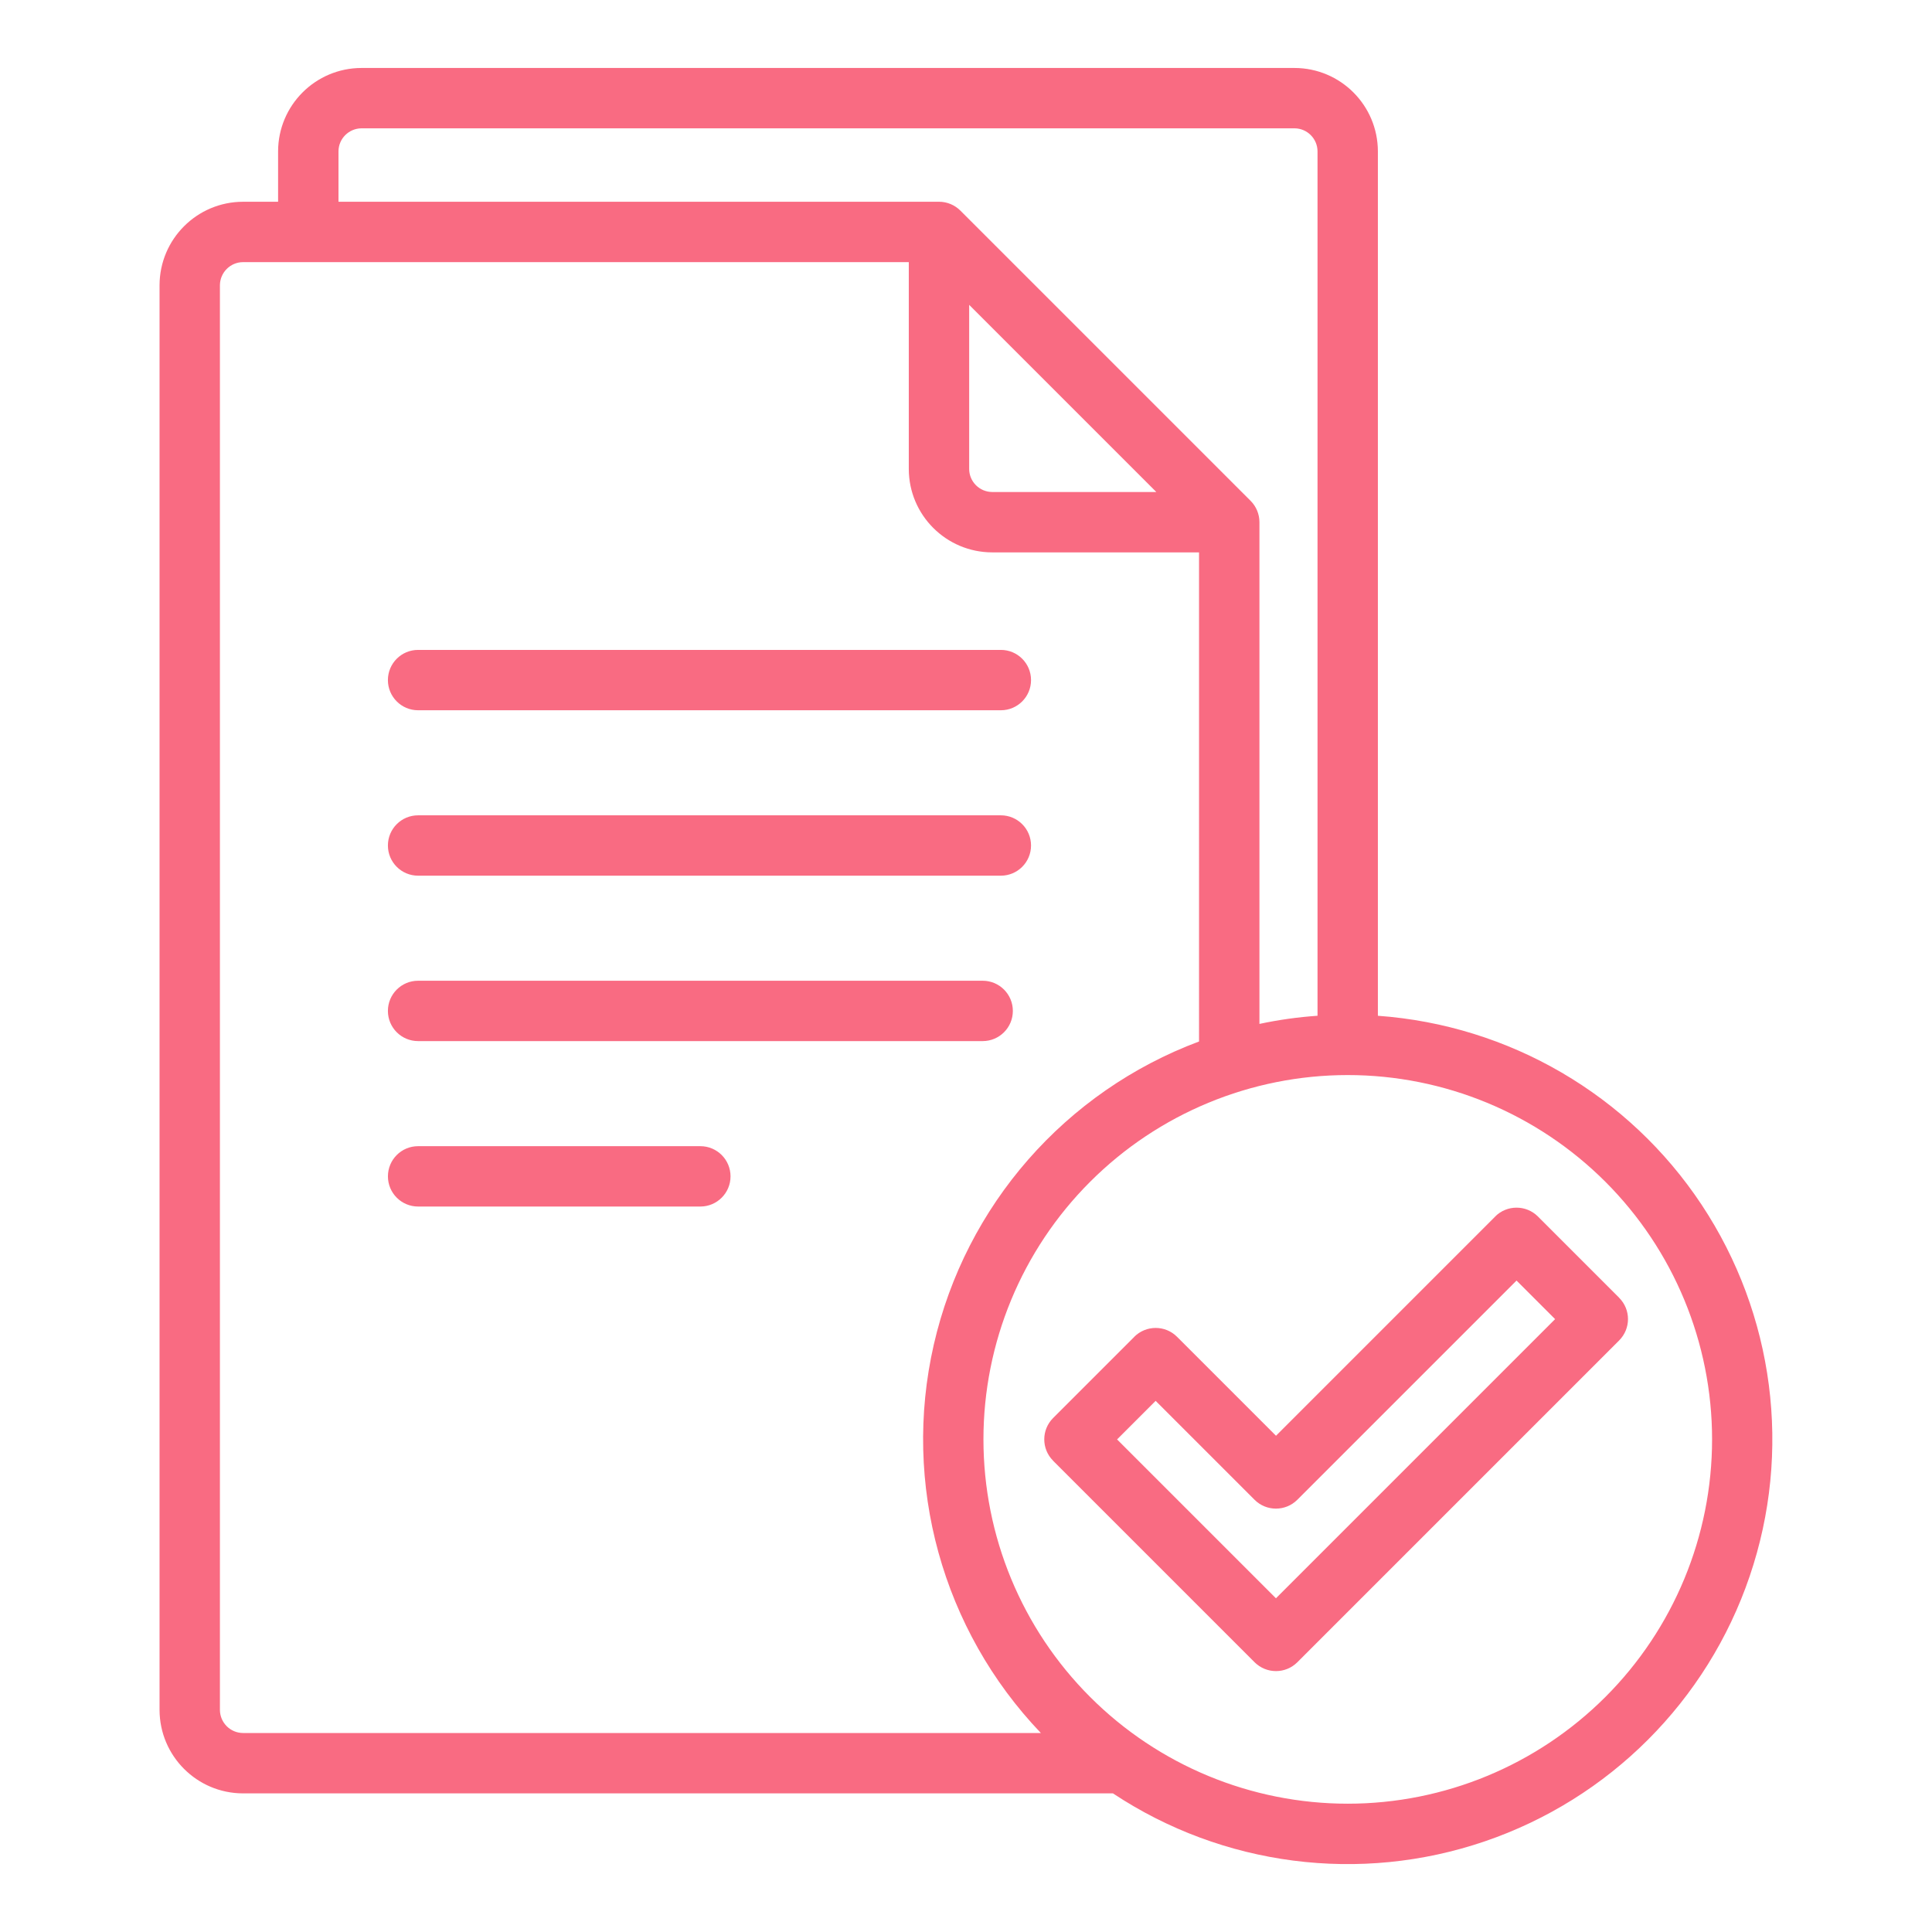
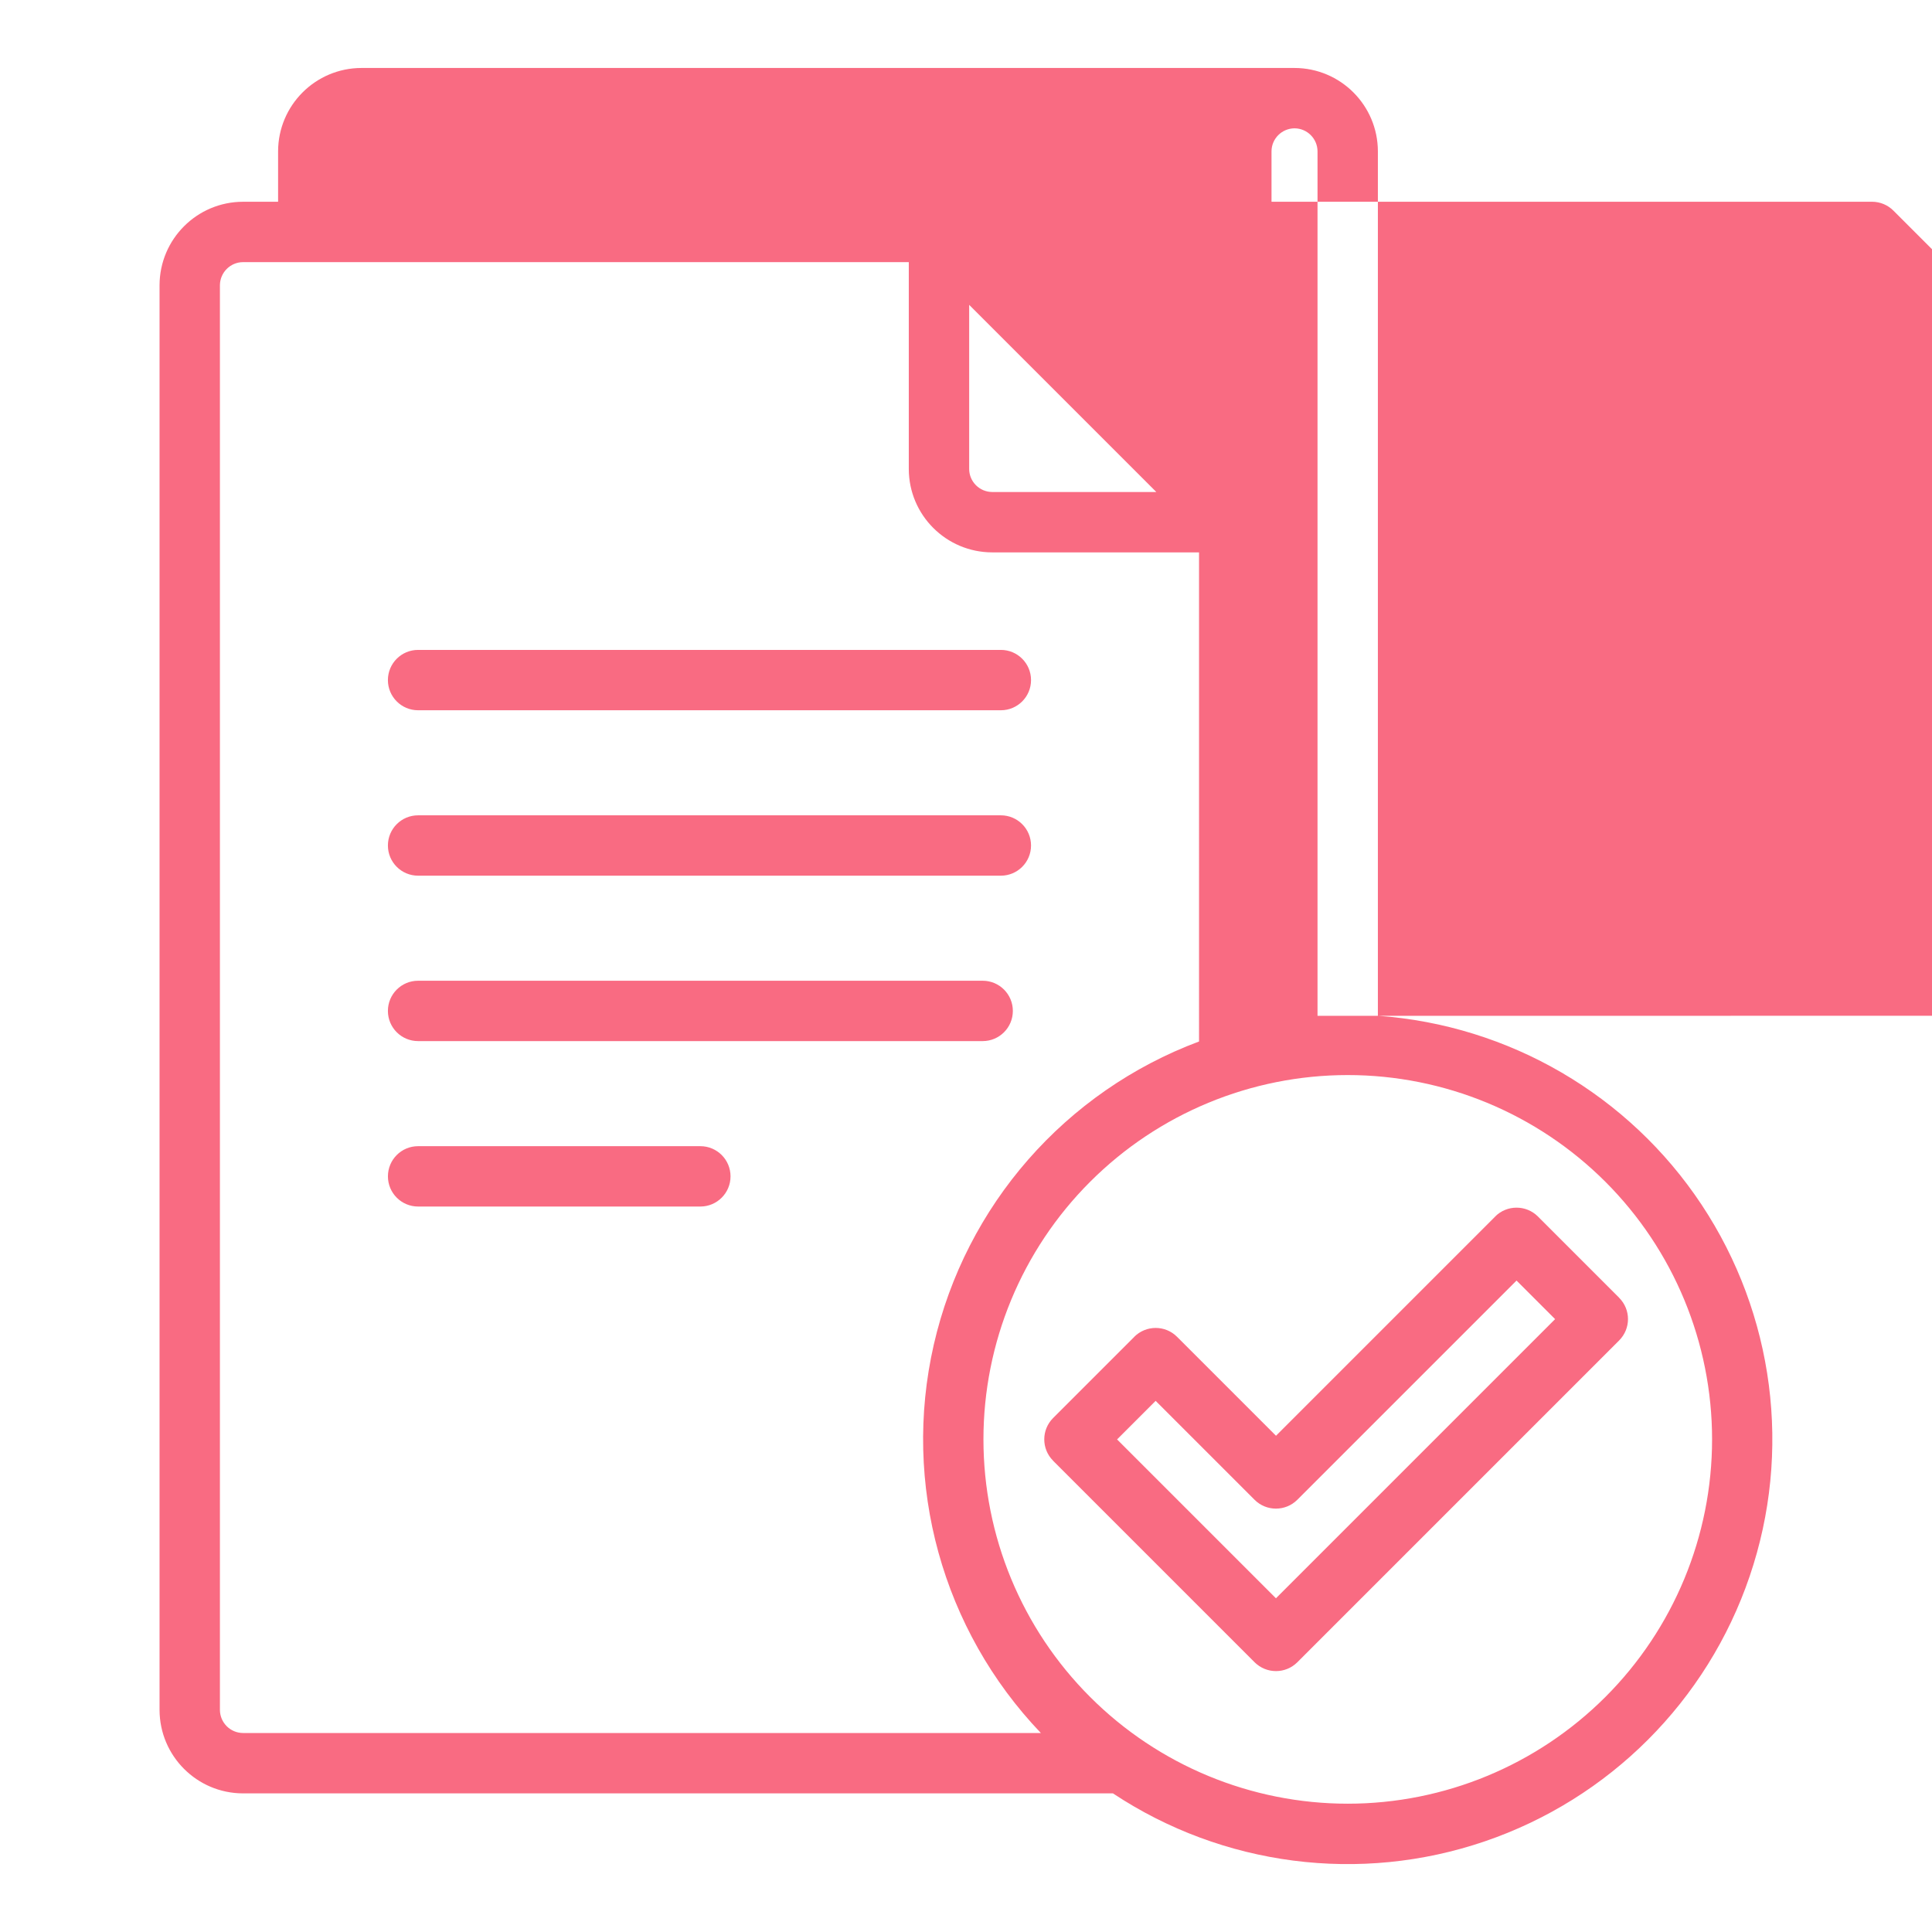
<svg xmlns="http://www.w3.org/2000/svg" height="100pt" viewBox="0 0 100 100" width="100pt">
-   <path d="m69.758 55.645c-5 0-9.797 1.988-13.332 5.523-3.539 3.535-5.523 8.332-5.523 13.332 0 5.004 1.984 9.801 5.523 13.336 3.535 3.535 8.332 5.523 13.332 5.523s9.797-1.988 13.336-5.523c3.535-3.535 5.523-8.332 5.523-13.336 0-5-1.988-9.797-5.523-13.332-3.539-3.535-8.336-5.523-13.336-5.523zm-48.117 6.805c-.863 0-1.562-.699-1.562-1.562s.699-1.562 1.562-1.562h14.609c.863 0 1.562.699 1.562 1.562s-.699 1.562-1.562 1.562zm44.402 11.867 11.348-11.348v-.004c.609-.609 1.602-.609 2.211 0l4.203 4.203v.004c.613.609.613 1.598 0 2.211l-16.656 16.656c-.609.609-1.598.609-2.211 0l-10.43-10.43v-.004c-.609-.609-.609-1.598 0-2.207l4.203-4.203v-.004c.613-.609 1.602-.609 2.211 0l5.121 5.121zm12.453-8.035 1.996 1.996-14.449 14.449-8.223-8.223 1.996-1.996 5.121 5.121c.609.609 1.602.609 2.211 0zm-10.301-13.703v-44.746c-.004-.656-.535-1.188-1.191-1.191h-48.293c-.656.004-1.188.535-1.191 1.191v2.609h31.082c.418 0 .82.168 1.113.465l15.016 15.016c.293.293.457.691.457 1.105v25.969c.992-.211 1.996-.352 3.008-.422zm-6.133 1.328c-6.926 2.59-12.082 8.488-13.73 15.695-1.645 7.203.438 14.758 5.543 20.098h-41.297c-.66-.004-1.188-.535-1.195-1.191v-73.75c.008-.656.539-1.188 1.195-1.191h34.461v10.707c.004 2.383 1.934 4.312 4.316 4.316h10.707zm-4.453 38.918h-45.031c-2.383-.004-4.312-1.934-4.32-4.316v-73.75c.008-2.383 1.938-4.312 4.32-4.316h1.816v-2.609c.004-2.383 1.934-4.312 4.316-4.316h48.293c2.383.004 4.312 1.934 4.316 4.316v44.742c6.797.488 12.988 4.098 16.754 9.777 3.766 5.68 4.688 12.785 2.488 19.238-2.195 6.453-7.262 11.52-13.715 13.719-6.449 2.199-13.555 1.281-19.238-2.484zm-35.969-38.938c-.863 0-1.562-.699-1.562-1.562s.699-1.562 1.562-1.562h29.223c.863 0 1.562.699 1.562 1.562s-.699 1.562-1.562 1.562zm0-8.562c-.863 0-1.562-.699-1.562-1.562s.699-1.562 1.562-1.562h30.164c.863 0 1.562.699 1.562 1.562s-.699 1.562-1.562 1.562zm0-8.562c-.863 0-1.562-.699-1.562-1.562s.699-1.562 1.562-1.562h30.164c.863 0 1.562.699 1.562 1.562s-.699 1.562-1.562 1.562zm38.211-11.297h-8.496c-.656-.004-1.188-.535-1.191-1.191v-8.496z" fill="#f96b82" fill-rule="evenodd" />
+   <path d="m69.758 55.645c-5 0-9.797 1.988-13.332 5.523-3.539 3.535-5.523 8.332-5.523 13.332 0 5.004 1.984 9.801 5.523 13.336 3.535 3.535 8.332 5.523 13.332 5.523s9.797-1.988 13.336-5.523c3.535-3.535 5.523-8.332 5.523-13.336 0-5-1.988-9.797-5.523-13.332-3.539-3.535-8.336-5.523-13.336-5.523zm-48.117 6.805c-.863 0-1.562-.699-1.562-1.562s.699-1.562 1.562-1.562h14.609c.863 0 1.562.699 1.562 1.562s-.699 1.562-1.562 1.562zm44.402 11.867 11.348-11.348v-.004c.609-.609 1.602-.609 2.211 0l4.203 4.203v.004c.613.609.613 1.598 0 2.211l-16.656 16.656c-.609.609-1.598.609-2.211 0l-10.43-10.43v-.004c-.609-.609-.609-1.598 0-2.207l4.203-4.203v-.004c.613-.609 1.602-.609 2.211 0l5.121 5.121zm12.453-8.035 1.996 1.996-14.449 14.449-8.223-8.223 1.996-1.996 5.121 5.121c.609.609 1.602.609 2.211 0zm-10.301-13.703v-44.746c-.004-.656-.535-1.188-1.191-1.191c-.656.004-1.188.535-1.191 1.191v2.609h31.082c.418 0 .82.168 1.113.465l15.016 15.016c.293.293.457.691.457 1.105v25.969c.992-.211 1.996-.352 3.008-.422zm-6.133 1.328c-6.926 2.59-12.082 8.488-13.73 15.695-1.645 7.203.438 14.758 5.543 20.098h-41.297c-.66-.004-1.188-.535-1.195-1.191v-73.75c.008-.656.539-1.188 1.195-1.191h34.461v10.707c.004 2.383 1.934 4.312 4.316 4.316h10.707zm-4.453 38.918h-45.031c-2.383-.004-4.312-1.934-4.32-4.316v-73.75c.008-2.383 1.938-4.312 4.32-4.316h1.816v-2.609c.004-2.383 1.934-4.312 4.316-4.316h48.293c2.383.004 4.312 1.934 4.316 4.316v44.742c6.797.488 12.988 4.098 16.754 9.777 3.766 5.68 4.688 12.785 2.488 19.238-2.195 6.453-7.262 11.52-13.715 13.719-6.449 2.199-13.555 1.281-19.238-2.484zm-35.969-38.938c-.863 0-1.562-.699-1.562-1.562s.699-1.562 1.562-1.562h29.223c.863 0 1.562.699 1.562 1.562s-.699 1.562-1.562 1.562zm0-8.562c-.863 0-1.562-.699-1.562-1.562s.699-1.562 1.562-1.562h30.164c.863 0 1.562.699 1.562 1.562s-.699 1.562-1.562 1.562zm0-8.562c-.863 0-1.562-.699-1.562-1.562s.699-1.562 1.562-1.562h30.164c.863 0 1.562.699 1.562 1.562s-.699 1.562-1.562 1.562zm38.211-11.297h-8.496c-.656-.004-1.188-.535-1.191-1.191v-8.496z" fill="#f96b82" fill-rule="evenodd" />
</svg>